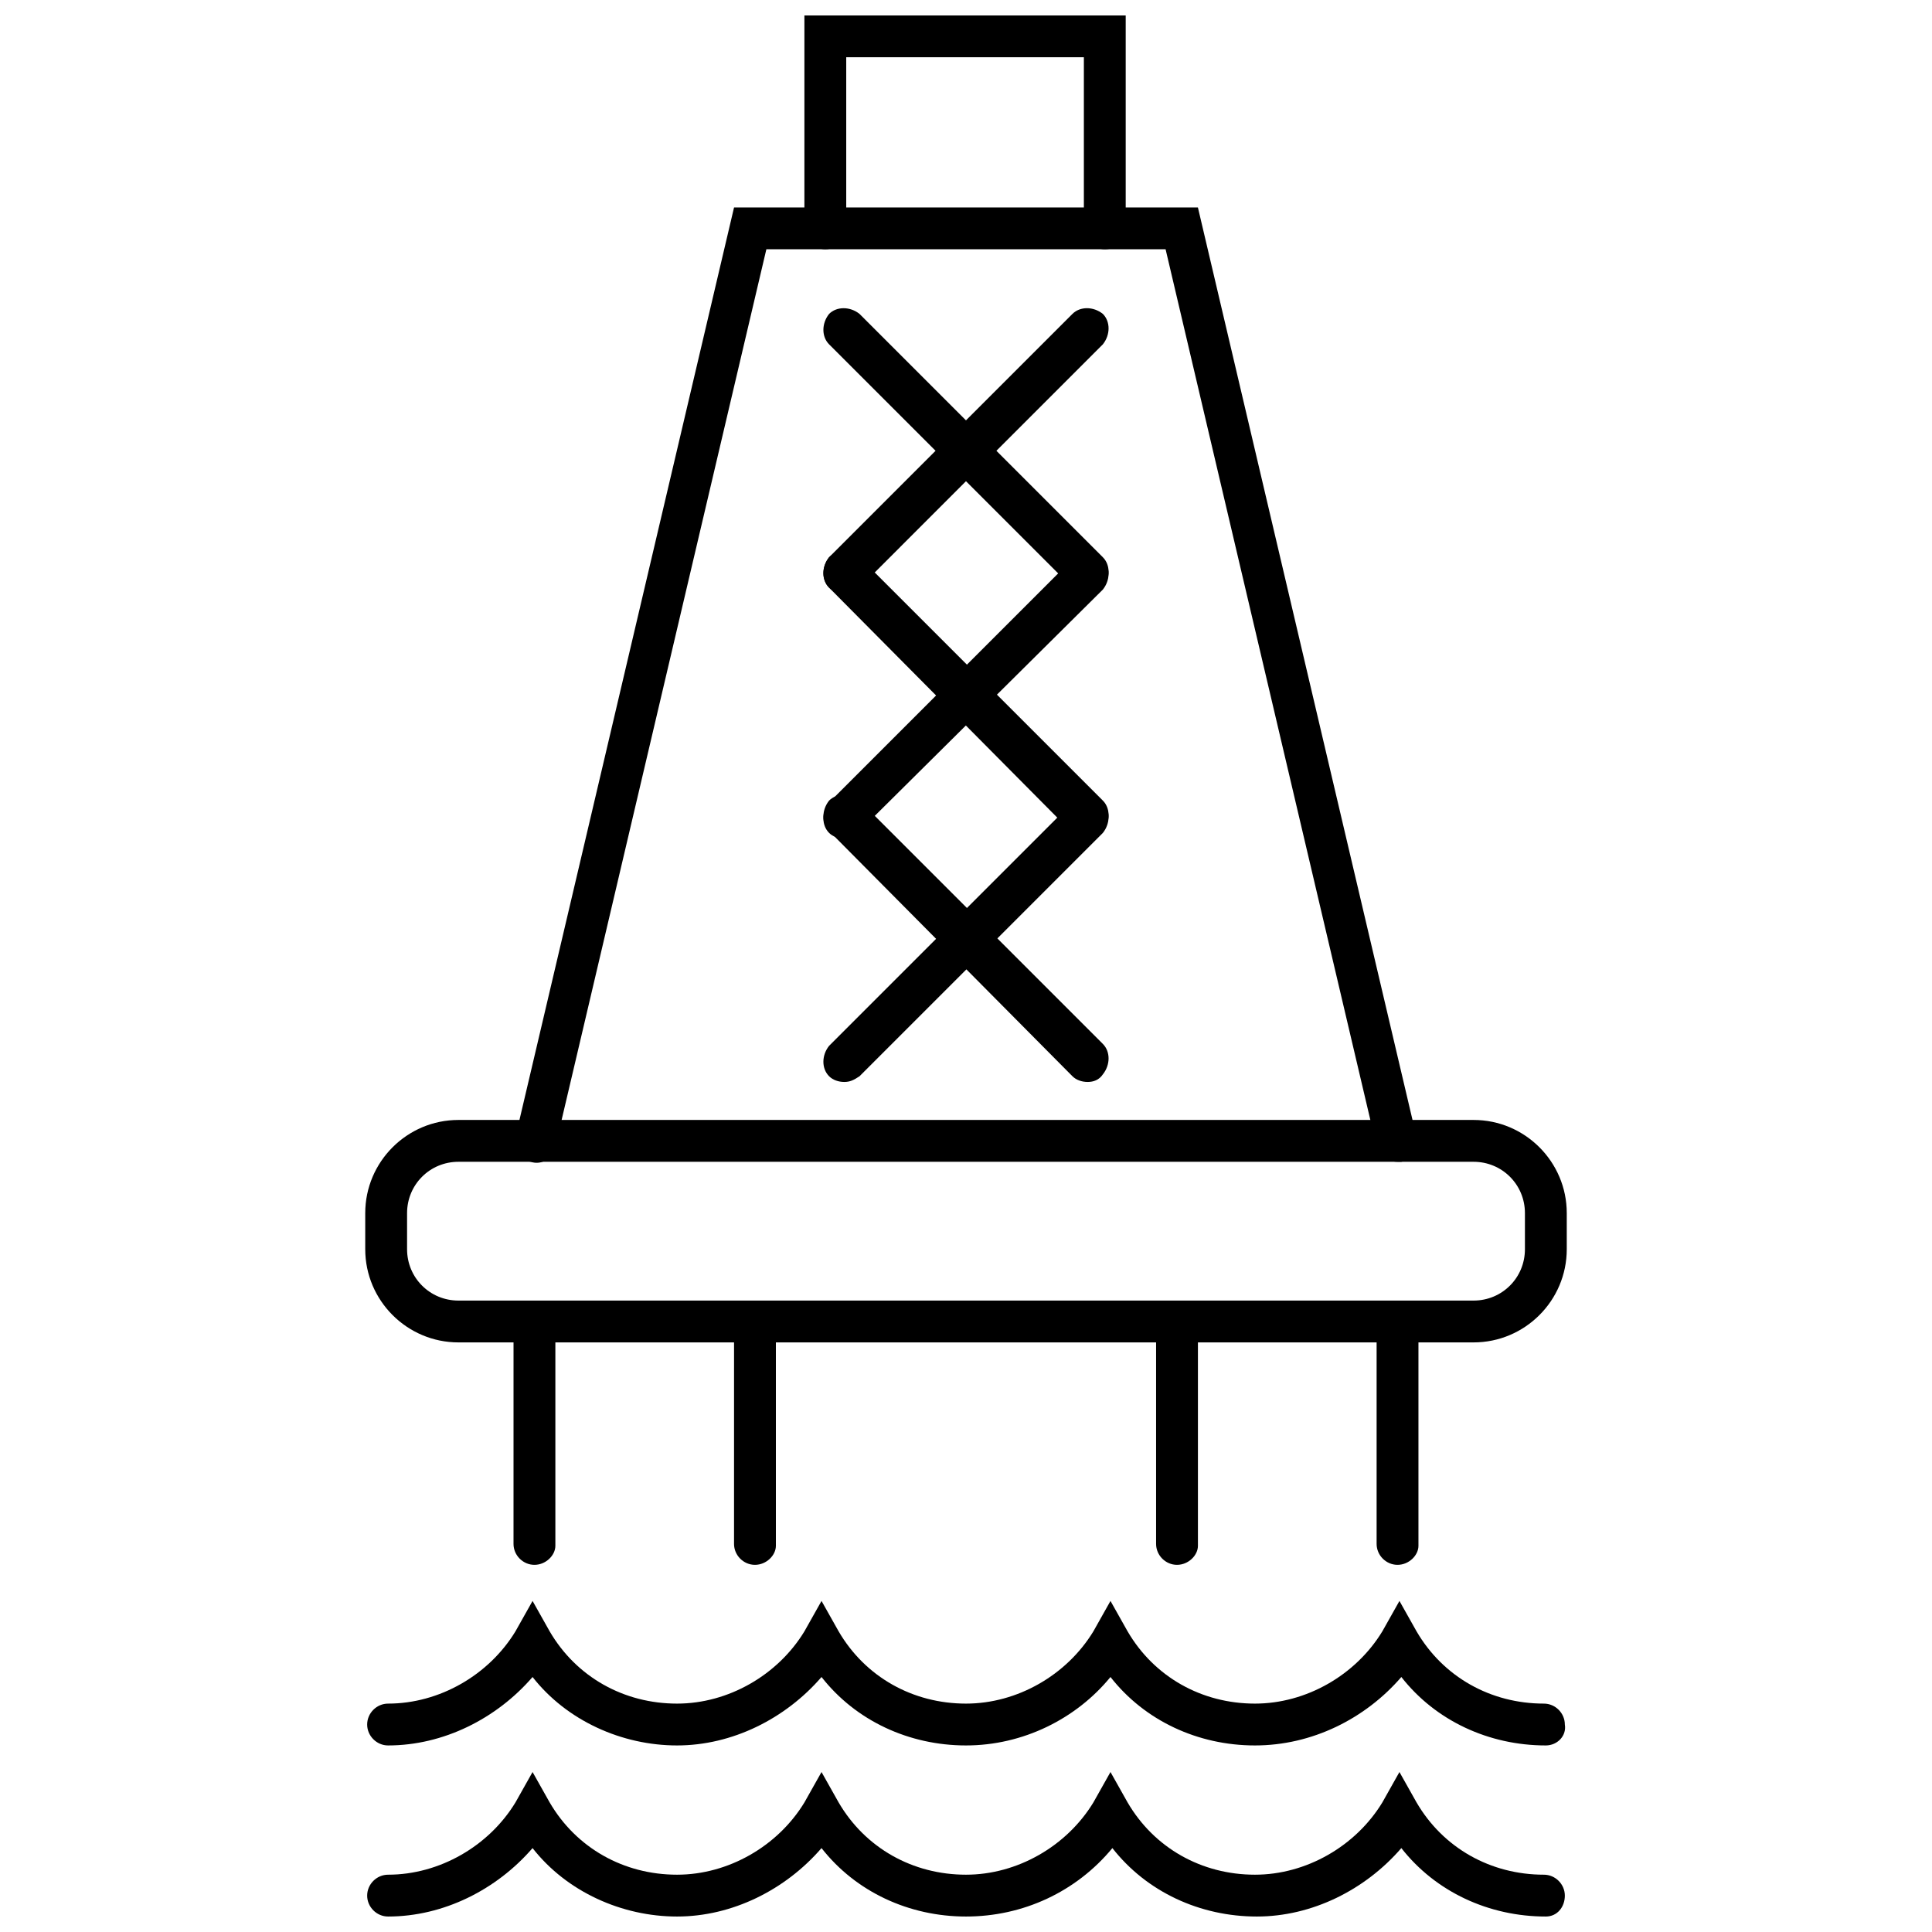
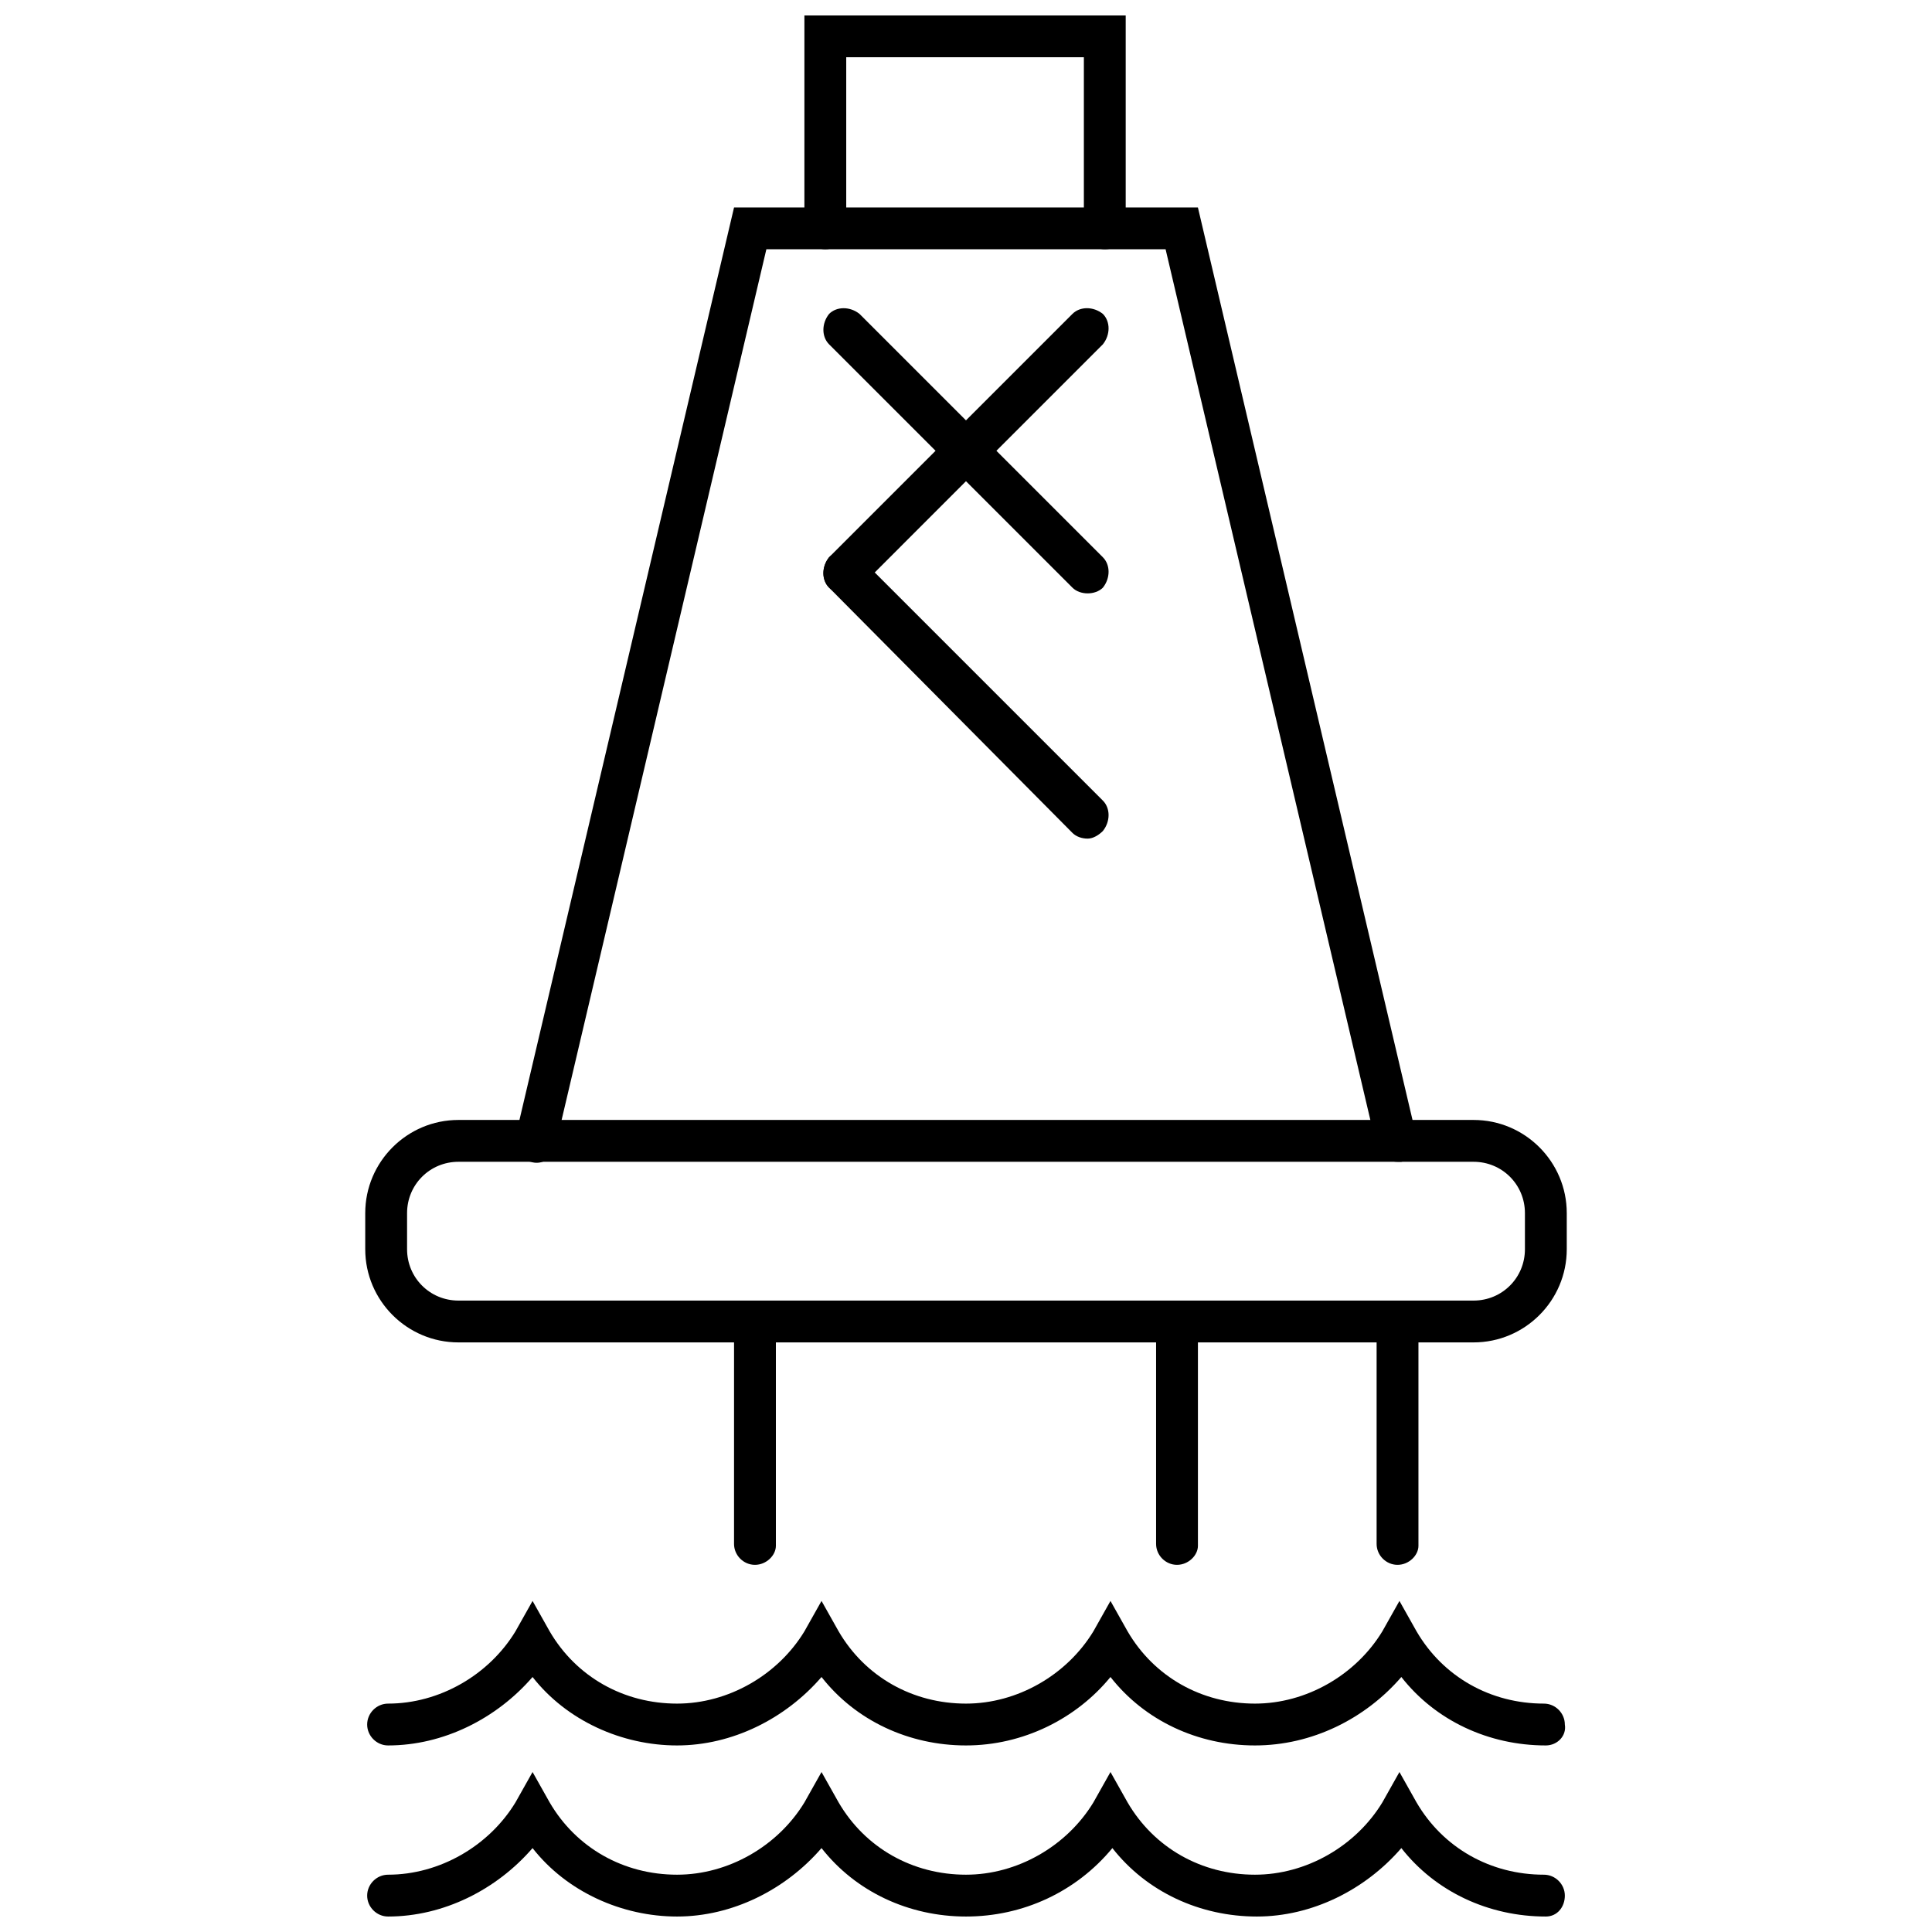
<svg xmlns="http://www.w3.org/2000/svg" width="800px" height="800px" version="1.1" viewBox="144 144 512 512">
  <defs>
    <clipPath id="b">
      <path d="m241 613h318v38.902h-318z" />
    </clipPath>
    <clipPath id="a">
      <path d="m357 148.09h86v62.906h-86z" />
    </clipPath>
  </defs>
  <path d="m553.66 606.56c-15.113 0-29.223-6.551-38.289-18.137-9.574 11.086-23.68 18.137-38.793 18.137s-29.223-6.551-38.289-18.137c-9.07 11.086-23.176 18.137-38.289 18.137s-29.223-6.551-38.289-18.137c-9.574 11.082-23.68 18.137-38.289 18.137s-29.223-6.551-38.289-18.137c-9.574 11.082-23.68 18.137-38.289 18.137-3.023 0-5.543-2.519-5.543-5.543s2.519-5.543 5.543-5.543c13.602 0 26.703-7.559 33.754-19.145l4.535-8.062 4.535 8.062c7.055 12.09 19.648 19.145 33.754 19.145 13.602 0 26.703-7.559 33.754-19.145l4.535-8.062 4.535 8.062c7.055 12.09 19.648 19.145 33.754 19.145 13.602 0 26.703-7.559 33.754-19.145l4.535-8.062 4.535 8.062c7.055 12.09 19.648 19.145 33.754 19.145 13.602 0 26.703-7.559 33.754-19.145l4.535-8.062 4.535 8.062c7.055 12.09 19.648 19.145 33.754 19.145 3.023 0 5.543 2.519 5.543 5.543 0.504 3.027-2.016 5.543-5.039 5.543z" />
  <g clip-path="url(#b)">
    <path d="m553.66 651.9c-15.113 0-29.223-6.551-38.289-18.137-9.574 11.082-23.68 18.137-38.289 18.137-15.113 0-29.223-6.551-38.289-18.137-9.574 11.59-23.68 18.137-38.793 18.137s-29.223-6.551-38.289-18.137c-9.574 11.082-23.68 18.137-38.289 18.137s-29.223-6.551-38.289-18.137c-9.574 11.082-23.68 18.137-38.289 18.137-3.023 0-5.543-2.519-5.543-5.543s2.519-5.543 5.543-5.543c13.602 0 26.703-7.559 33.754-19.145l4.535-8.062 4.535 8.062c7.055 12.09 19.648 19.145 33.754 19.145 13.602 0 26.703-7.559 33.754-19.145l4.535-8.062 4.535 8.062c7.055 12.09 19.648 19.145 33.754 19.145 13.602 0 26.703-7.559 33.754-19.145l4.535-8.062 4.535 8.062c7.055 12.09 19.648 19.145 33.754 19.145 13.602 0 26.703-7.559 33.754-19.145l4.535-8.062 4.535 8.062c7.055 12.09 19.648 19.145 33.754 19.145 3.023 0 5.543 2.519 5.543 5.543s-2.016 5.543-5.039 5.543z" />
  </g>
  <path d="m514.36 451.89c-2.519 0-4.535-1.512-5.543-4.031l-55.922-237.8h-105.8l-55.922 237.8c-0.504 3.023-3.527 5.039-6.551 4.031-3.023-0.504-5.039-3.527-4.031-6.551l57.938-246.36h122.93l57.941 246.36c0.504 3.023-1.008 6.047-4.031 6.551h-1.008z" />
  <g clip-path="url(#a)">
    <path d="m436.78 210.06c-3.023 0-5.543-2.519-5.543-5.543v-45.344h-62.977v45.344c0 3.023-2.519 5.543-5.543 5.543-3.023 0-5.543-2.519-5.543-5.543l0.004-56.426h85.145v56.426c0 3.023-2.016 5.543-5.543 5.543z" />
  </g>
  <path d="m432.24 301.25c-1.512 0-3.023-0.504-4.031-1.512l-64.488-64.484c-2.016-2.016-2.016-5.543 0-8.062 2.016-2.016 5.543-2.016 8.062 0l64.488 64.488c2.016 2.016 2.016 5.543 0 8.062-1.008 1.004-2.519 1.508-4.031 1.508z" />
  <path d="m367.75 301.25c-1.512 0-3.023-0.504-4.031-1.512-2.016-2.016-2.016-5.543 0-8.062l64.488-64.488c2.016-2.016 5.543-2.016 8.062 0 2.016 2.016 2.016 5.543 0 8.062l-64.488 64.492c-1.512 1.004-2.519 1.508-4.031 1.508z" />
  <path d="m432.24 366.24c-1.512 0-3.023-0.504-4.031-1.512l-64.488-64.988c-2.016-2.016-2.016-5.543 0-8.062 2.016-2.016 5.543-2.016 8.062 0l64.488 64.488c2.016 2.016 2.016 5.543 0 8.062-1.008 1.004-2.519 2.012-4.031 2.012z" />
-   <path d="m367.75 366.24c-1.512 0-3.023-0.504-4.031-1.512-2.016-2.016-2.016-5.543 0-8.062l64.488-64.488c2.016-2.016 5.543-2.016 8.062 0 2.016 2.016 2.016 5.543 0 8.062l-64.488 63.984c-1.512 1.008-2.519 2.016-4.031 2.016z" />
-   <path d="m432.24 430.73c-1.512 0-3.023-0.504-4.031-1.512l-64.488-64.992c-2.016-2.016-2.016-5.543 0-8.062 2.016-2.016 5.543-2.016 8.062 0l64.488 64.488c2.016 2.016 2.016 5.543 0 8.062-1.008 1.512-2.519 2.016-4.031 2.016z" />
-   <path d="m367.75 430.73c-1.512 0-3.023-0.504-4.031-1.512-2.016-2.016-2.016-5.543 0-8.062l64.488-64.488c2.016-2.016 5.543-2.016 8.062 0 2.016 2.016 2.016 5.543 0 8.062l-64.488 64.488c-1.512 1.008-2.519 1.512-4.031 1.512z" />
  <path d="m534.52 499.75h-269.04c-13.602 0-24.688-11.082-24.688-24.688v-9.574c0-13.602 11.082-24.688 24.688-24.688h269.04c13.602 0 24.688 11.082 24.688 24.688v9.574c0 13.602-11.086 24.688-24.688 24.688zm-269.04-47.863c-7.559 0-13.602 6.047-13.602 13.602v9.574c0 7.559 6.047 13.602 13.602 13.602h269.04c7.559 0 13.602-6.047 13.602-13.602v-9.574c0-7.559-6.047-13.602-13.602-13.602z" />
  <path d="m344.07 558.7c-3.023 0-5.543-2.519-5.543-5.543l0.004-58.441c0-3.023 2.519-5.543 5.543-5.543s5.543 2.519 5.543 5.543v58.945c-0.004 2.519-2.523 5.039-5.547 5.039z" />
-   <path d="m285.63 558.7c-3.023 0-5.543-2.519-5.543-5.543l0.004-58.441c0-3.023 2.519-5.543 5.543-5.543 3.023 0 5.543 2.519 5.543 5.543v58.945c-0.004 2.519-2.523 5.039-5.547 5.039z" />
  <path d="m514.36 558.7c-3.023 0-5.543-2.519-5.543-5.543v-58.441c0-3.023 2.519-5.543 5.543-5.543 3.023 0 5.543 2.519 5.543 5.543v58.945c0 2.519-2.519 5.039-5.543 5.039z" />
  <path d="m455.92 558.7c-3.023 0-5.543-2.519-5.543-5.543v-58.441c0-3.023 2.519-5.543 5.543-5.543s5.543 2.519 5.543 5.543v58.945c0 2.519-2.519 5.039-5.543 5.039z" />
</svg>